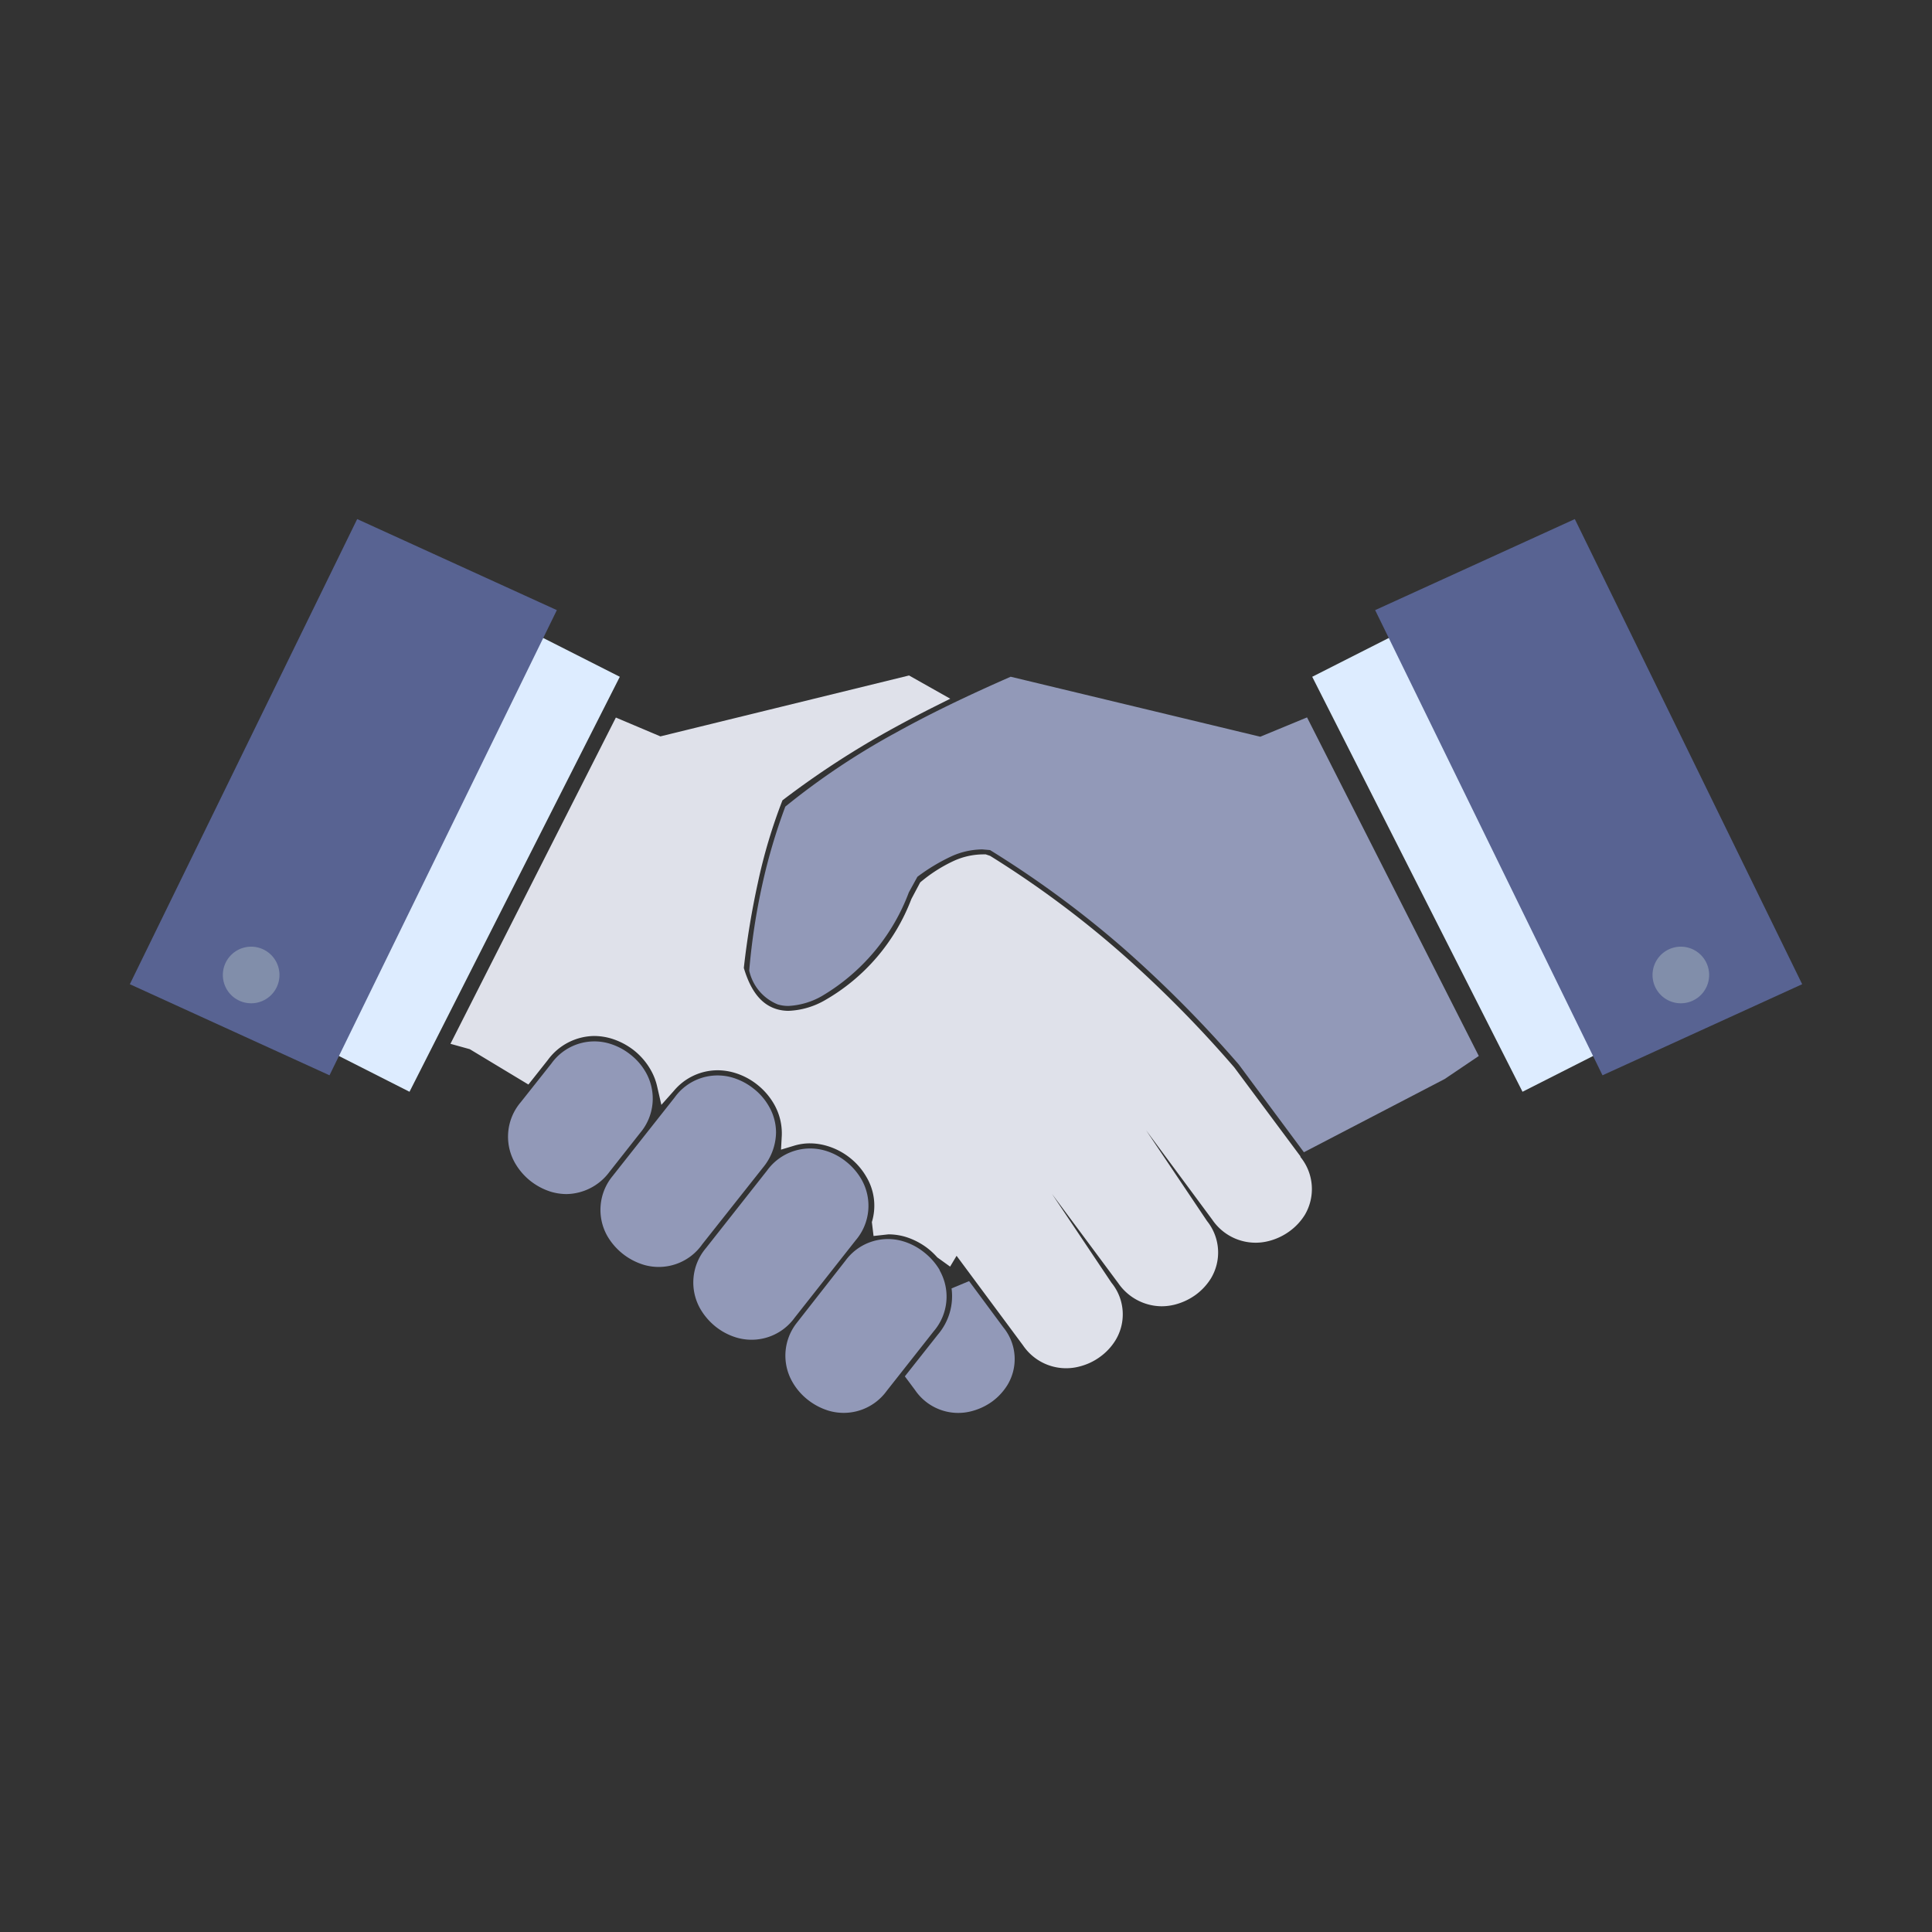
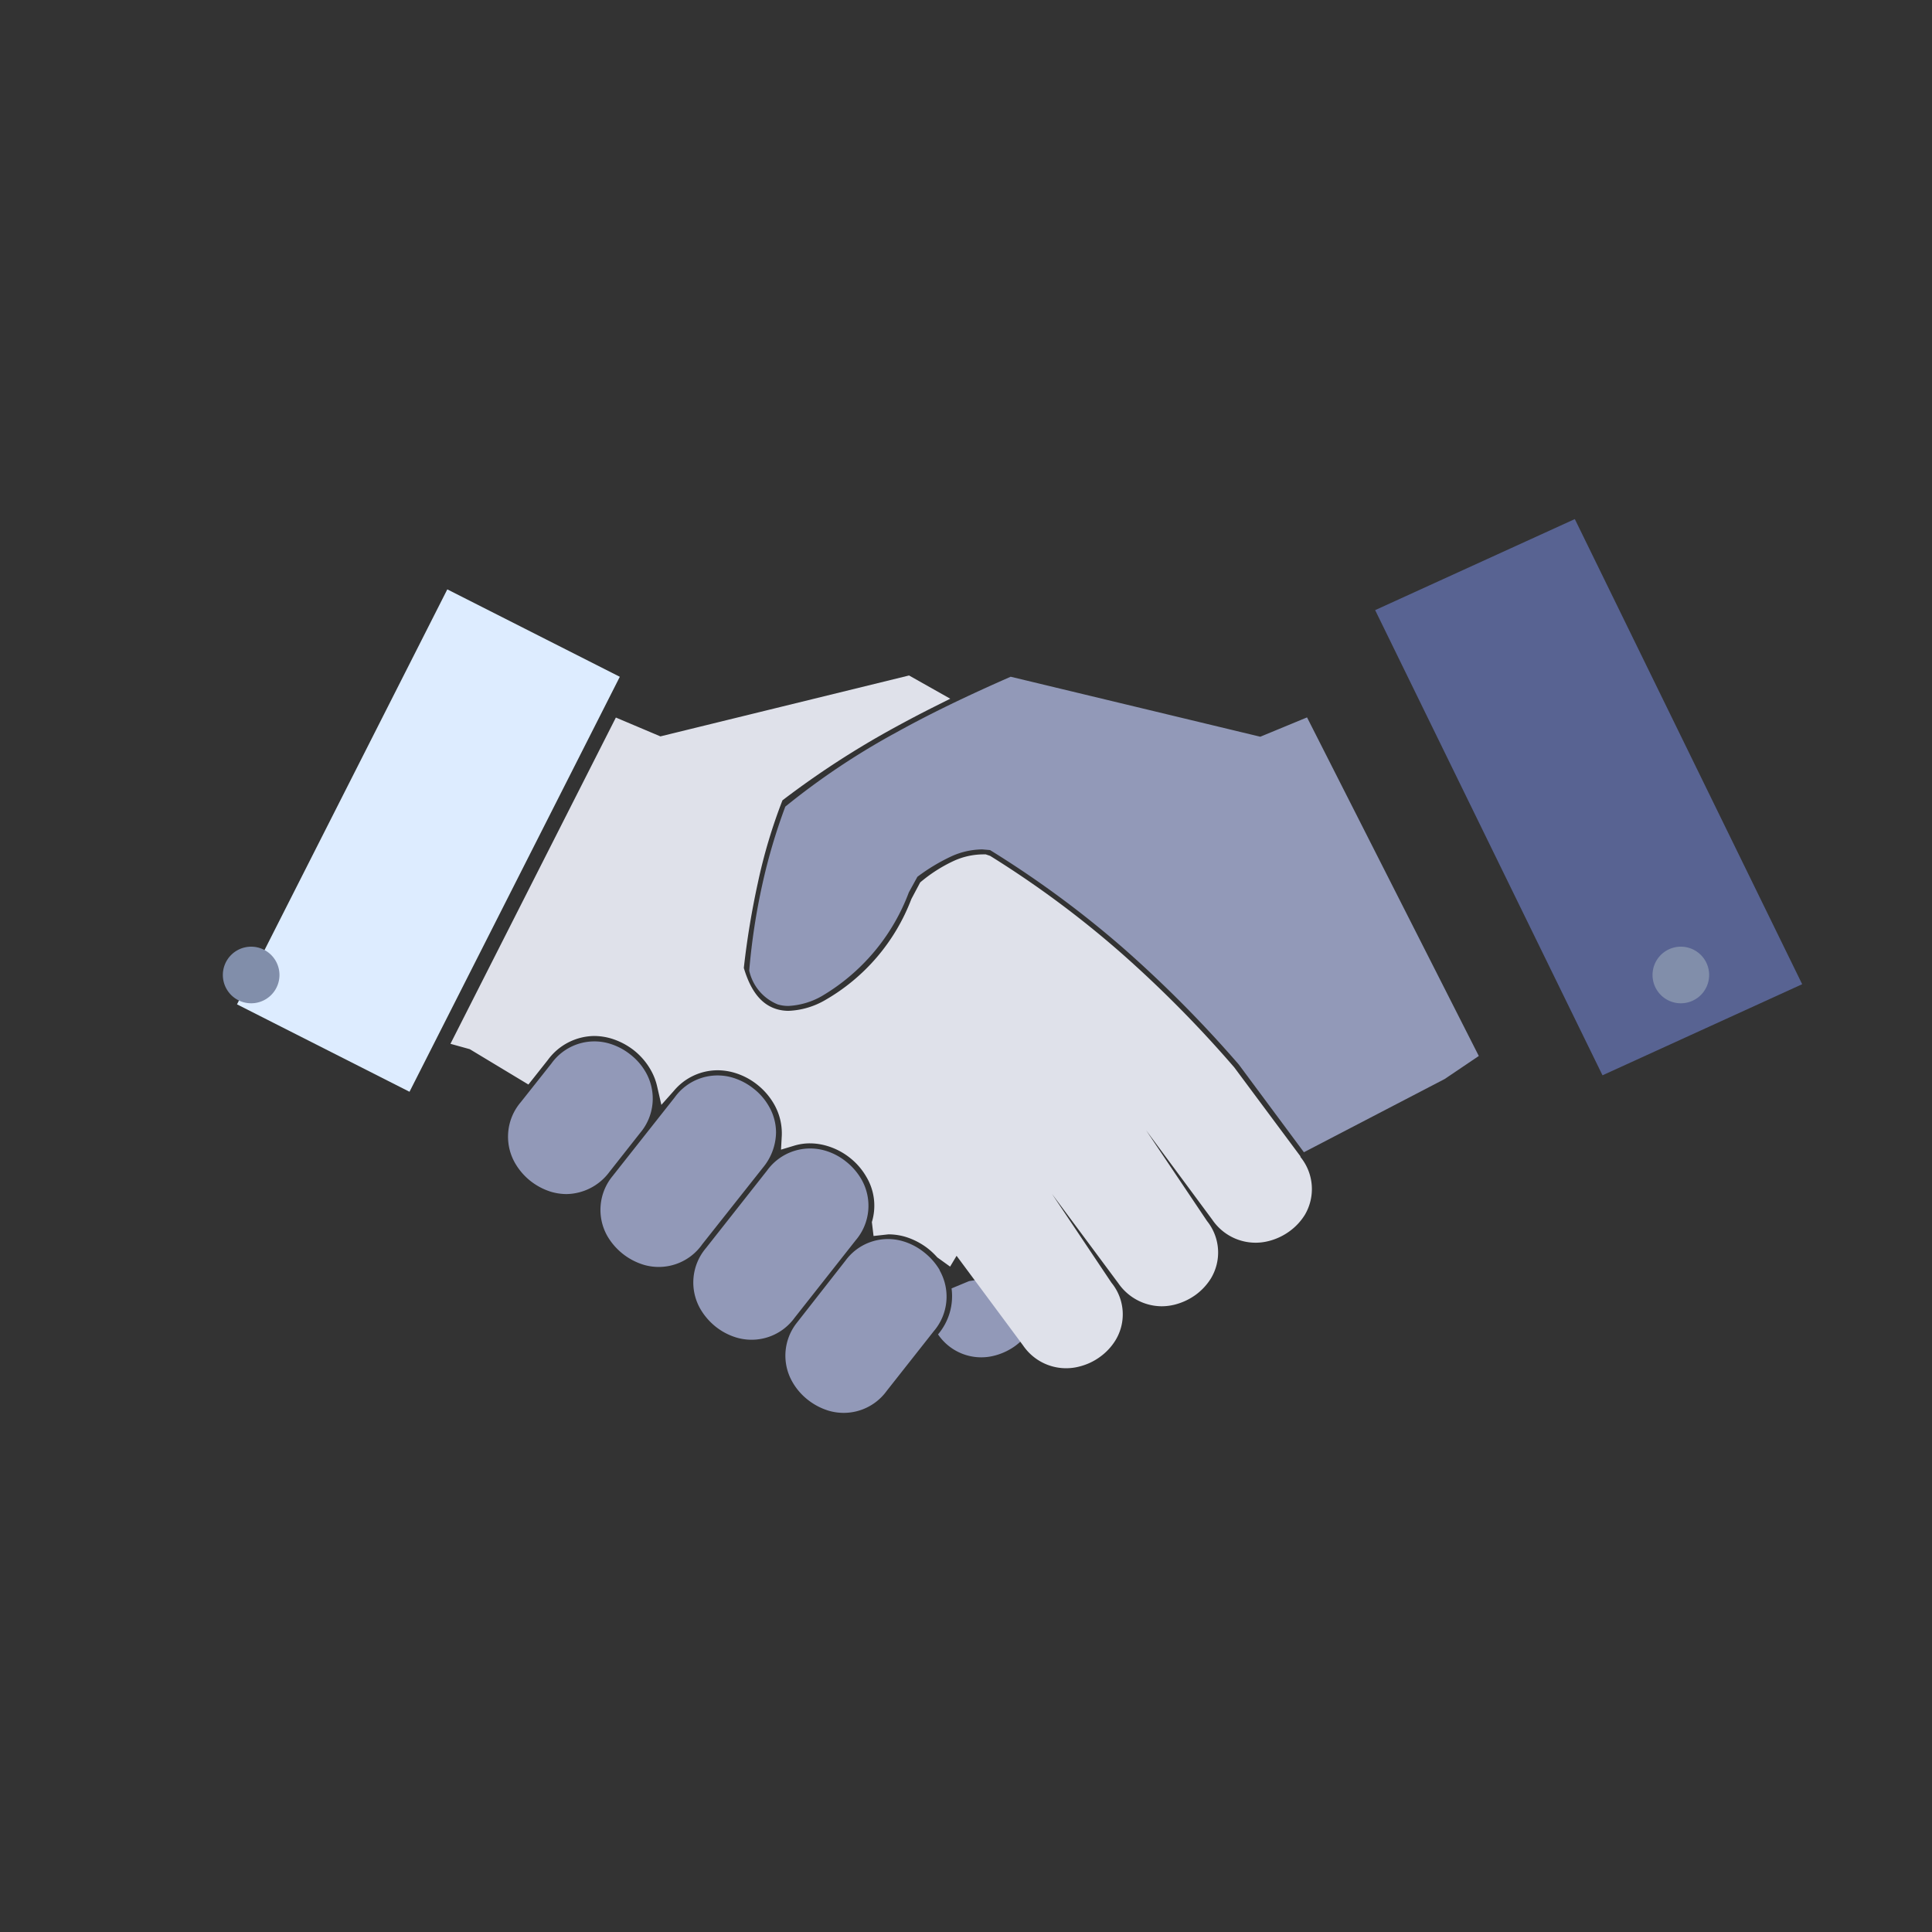
<svg xmlns="http://www.w3.org/2000/svg" id="Group_17530" data-name="Group 17530" width="40" height="40" viewBox="0 0 40 40">
  <rect x="0" y="0" width="40" height="40" fill="#333333" stroke="none" />
  <defs>
    <clipPath id="clip-path">
      <rect id="Rectangle_6525" data-name="Rectangle 6525" width="40" height="40" fill="none" />
    </clipPath>
  </defs>
  <rect id="Rectangle_6523" data-name="Rectangle 6523" width="9.632" height="4.004" transform="translate(4.907 20.794) rotate(-63.126)" fill="#ddecff" />
-   <path id="Path_17222" data-name="Path 17222" d="M11.529,12.632,6.822,22.263,2.688,20.377l4.707-9.63Z" fill="#586392" />
  <g id="Group_17529" data-name="Group 17529">
    <g id="Group_17528" data-name="Group 17528" clip-path="url(#clip-path)">
      <path id="Path_17223" data-name="Path 17223" d="M27.061,14.853l-.968.4-5.168-1.242c-.911.4-1.663.762-2.366,1.152a15.062,15.062,0,0,0-2.3,1.537,11.889,11.889,0,0,0-.475,1.608,13.419,13.419,0,0,0-.272,1.788.981.981,0,0,0,.592.7.75.75,0,0,0,.22.031,1.553,1.553,0,0,0,.684-.2,4.206,4.206,0,0,0,1.809-2.152l.177-.322a3.932,3.932,0,0,1,.711-.427,1.576,1.576,0,0,1,.635-.14l.158.014a20.91,20.91,0,0,1,2.77,2.04,24.959,24.959,0,0,1,2.38,2.4l1.348,1.816,2.914-1.516.707-.477Z" fill="#9299b8" />
-       <path id="Path_17224" data-name="Path 17224" d="M20.064,26.524l-.363.151a1.222,1.222,0,0,1-.28.952l-.687.869.21.282a1.081,1.081,0,0,0,1.172.439,1.276,1.276,0,0,0,.426-.2,1.222,1.222,0,0,0,.316-.342,1.036,1.036,0,0,0-.083-1.191Z" fill="#9299b8" />
+       <path id="Path_17224" data-name="Path 17224" d="M20.064,26.524l-.363.151a1.222,1.222,0,0,1-.28.952a1.081,1.081,0,0,0,1.172.439,1.276,1.276,0,0,0,.426-.2,1.222,1.222,0,0,0,.316-.342,1.036,1.036,0,0,0-.083-1.191Z" fill="#9299b8" />
      <path id="Path_17225" data-name="Path 17225" d="M19.458,26.3a1.33,1.33,0,0,0-.337-.381A1.281,1.281,0,0,0,18.7,25.7a1.089,1.089,0,0,0-1.195.4L16.5,27.384a1.094,1.094,0,0,0-.094,1.228,1.267,1.267,0,0,0,.32.37,1.31,1.31,0,0,0,.433.226,1.1,1.1,0,0,0,1.2-.412l.972-1.233a1.1,1.1,0,0,0,.121-1.265" fill="#9299b8" />
      <path id="Path_17226" data-name="Path 17226" d="M17.715,25.68a1.1,1.1,0,0,0,.119-1.265,1.294,1.294,0,0,0-.319-.367,1.249,1.249,0,0,0-.433-.226,1.1,1.1,0,0,0-1.2.412l-1.265,1.605A1.1,1.1,0,0,0,14.5,27.1a1.319,1.319,0,0,0,.318.368,1.287,1.287,0,0,0,.434.226,1.1,1.1,0,0,0,1.2-.412Z" fill="#9299b8" />
      <path id="Path_17227" data-name="Path 17227" d="M15.8,24.169a1.164,1.164,0,0,0,.267-.723,1.082,1.082,0,0,0-.147-.54,1.239,1.239,0,0,0-.32-.369,1.292,1.292,0,0,0-.433-.226,1.093,1.093,0,0,0-1.2.412l-1.292,1.636a1.1,1.1,0,0,0-.1,1.233,1.315,1.315,0,0,0,.752.594,1.1,1.1,0,0,0,1.214-.427Z" fill="#9299b8" />
      <path id="Path_17228" data-name="Path 17228" d="M13.251,23.459A1.1,1.1,0,0,0,13.37,22.2a1.243,1.243,0,0,0-.32-.368,1.276,1.276,0,0,0-.433-.226,1.093,1.093,0,0,0-1.2.412l-.634.8a1.1,1.1,0,0,0-.119,1.263,1.3,1.3,0,0,0,.318.369,1.317,1.317,0,0,0,.434.227,1.155,1.155,0,0,0,.313.045,1.127,1.127,0,0,0,.887-.457Z" fill="#9299b8" />
      <path id="Path_17229" data-name="Path 17229" d="M26.926,23.943,25.555,22.1A24.39,24.39,0,0,0,23.2,19.72a20.685,20.685,0,0,0-2.7-2l-.091-.031h-.058a1.489,1.489,0,0,0-.6.133,3.079,3.079,0,0,0-.7.448l-.182.343a4.086,4.086,0,0,1-1.81,2.107,1.632,1.632,0,0,1-.73.208.853.853,0,0,1-.245-.034c-.314-.093-.538-.363-.684-.854a17.122,17.122,0,0,1,.29-1.759A11.059,11.059,0,0,1,16.2,16.57a18.21,18.21,0,0,1,2.309-1.5c.272-.149.546-.294.826-.434l.339-.17-.853-.481-5.148,1.261-.922-.39L9.326,21.611l.4.111,1.214.732.4-.505a1.208,1.208,0,0,1,.96-.5,1.268,1.268,0,0,1,.353.052,1.447,1.447,0,0,1,.469.243,1.4,1.4,0,0,1,.346.4,1.231,1.231,0,0,1,.137.348l.088.383.261-.293a1.181,1.181,0,0,1,.9-.423,1.244,1.244,0,0,1,.354.052,1.39,1.39,0,0,1,.468.244,1.41,1.41,0,0,1,.347.4,1.217,1.217,0,0,1,.163.66l-.016.287.276-.083a1.12,1.12,0,0,1,.322-.047,1.247,1.247,0,0,1,.355.053,1.393,1.393,0,0,1,.468.242,1.369,1.369,0,0,1,.347.4,1.163,1.163,0,0,1,.113.935l.035.288.307-.034a1.249,1.249,0,0,1,.352.051,1.453,1.453,0,0,1,.47.245,1.552,1.552,0,0,1,.191.181l.265.191L19.805,26l1.376,1.855a1.078,1.078,0,0,0,1.172.436,1.228,1.228,0,0,0,.424-.2,1.2,1.2,0,0,0,.318-.342,1.032,1.032,0,0,0-.083-1.191L21.78,24.718l1.375,1.852a1.1,1.1,0,0,0,.894.475,1.126,1.126,0,0,0,.28-.036,1.274,1.274,0,0,0,.425-.2,1.216,1.216,0,0,0,.317-.341,1.04,1.04,0,0,0-.08-1.187L23.728,23.4,25.1,25.254a1.083,1.083,0,0,0,1.173.439,1.252,1.252,0,0,0,.424-.2,1.2,1.2,0,0,0,.319-.342,1.05,1.05,0,0,0-.094-1.2" fill="#dfe1ea" />
      <path id="Path_17230" data-name="Path 17230" d="M5.786,20.189A.586.586,0,1,1,5.2,19.6a.586.586,0,0,1,.586.586" fill="#818eaa" />
-       <rect id="Rectangle_6524" data-name="Rectangle 6524" width="4.004" height="9.632" transform="translate(27.168 14.012) rotate(-26.874)" fill="#ddecff" />
      <path id="Path_17231" data-name="Path 17231" d="M28.471,12.632l4.707,9.631,4.134-1.886-4.707-9.63Z" fill="#586392" />
      <path id="Path_17232" data-name="Path 17232" d="M34.214,20.189A.586.586,0,1,0,34.8,19.6a.586.586,0,0,0-.586.586" fill="#818eaa" />
    </g>
  </g>
</svg>